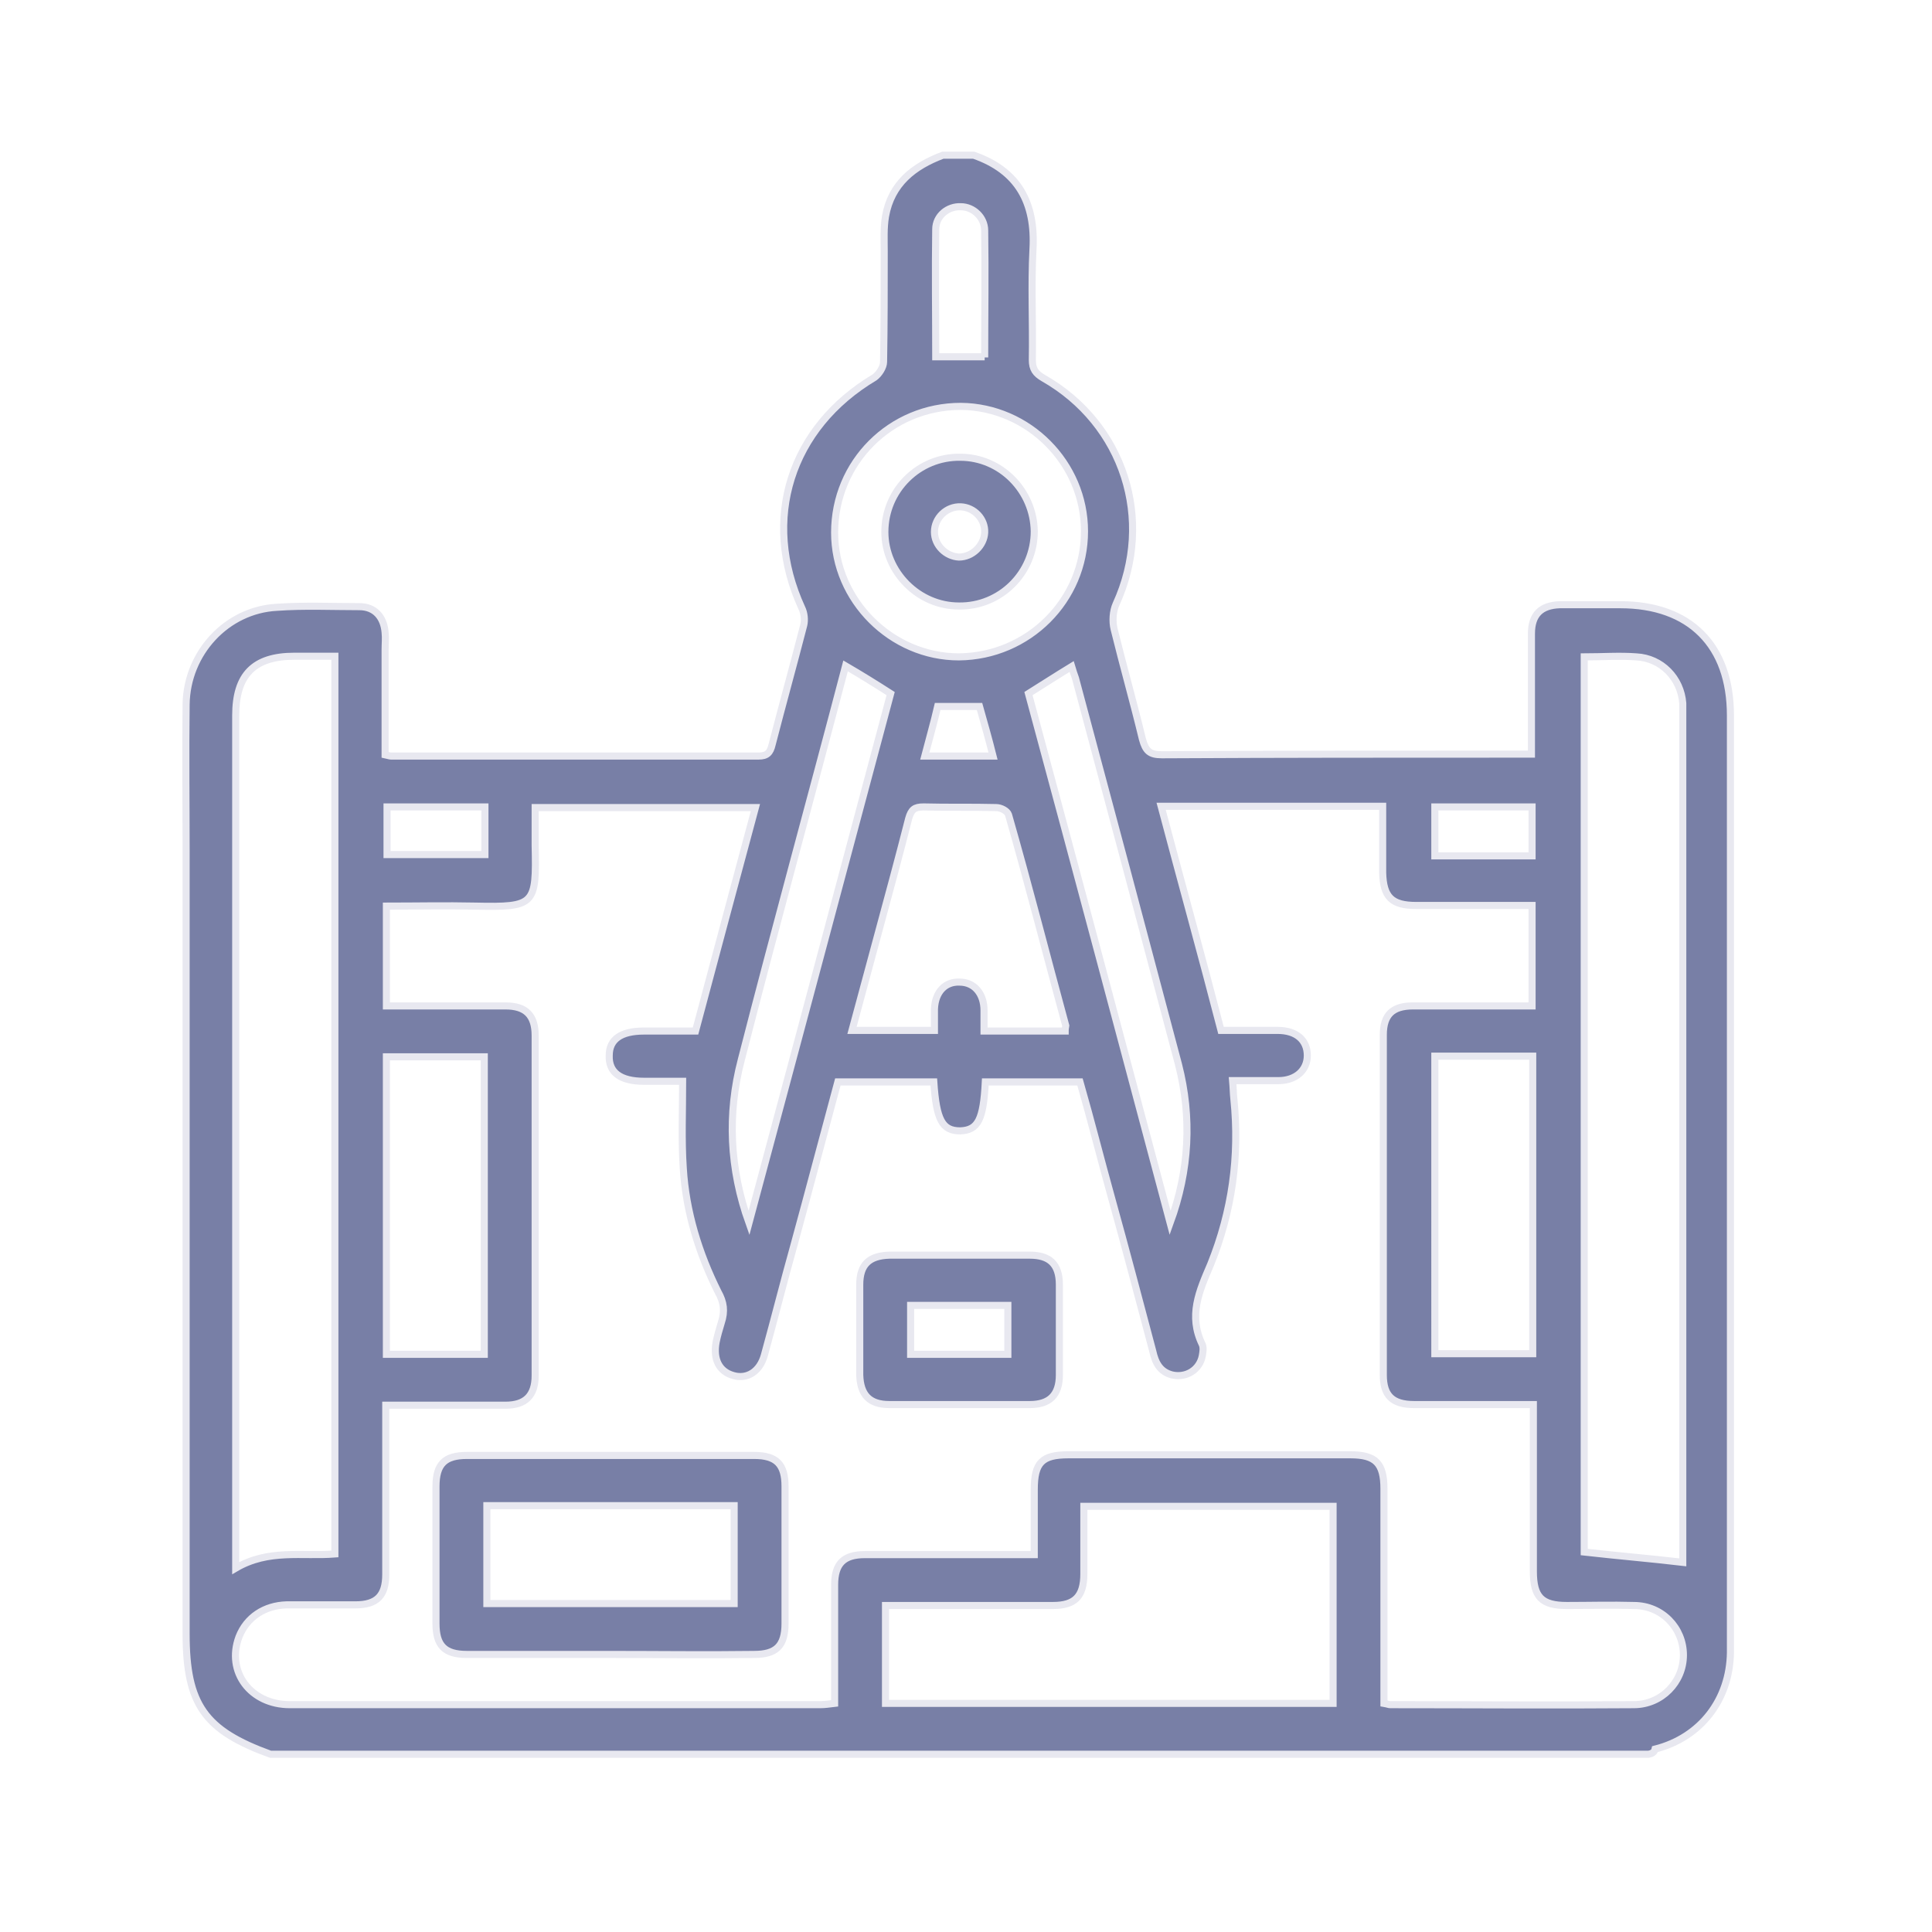
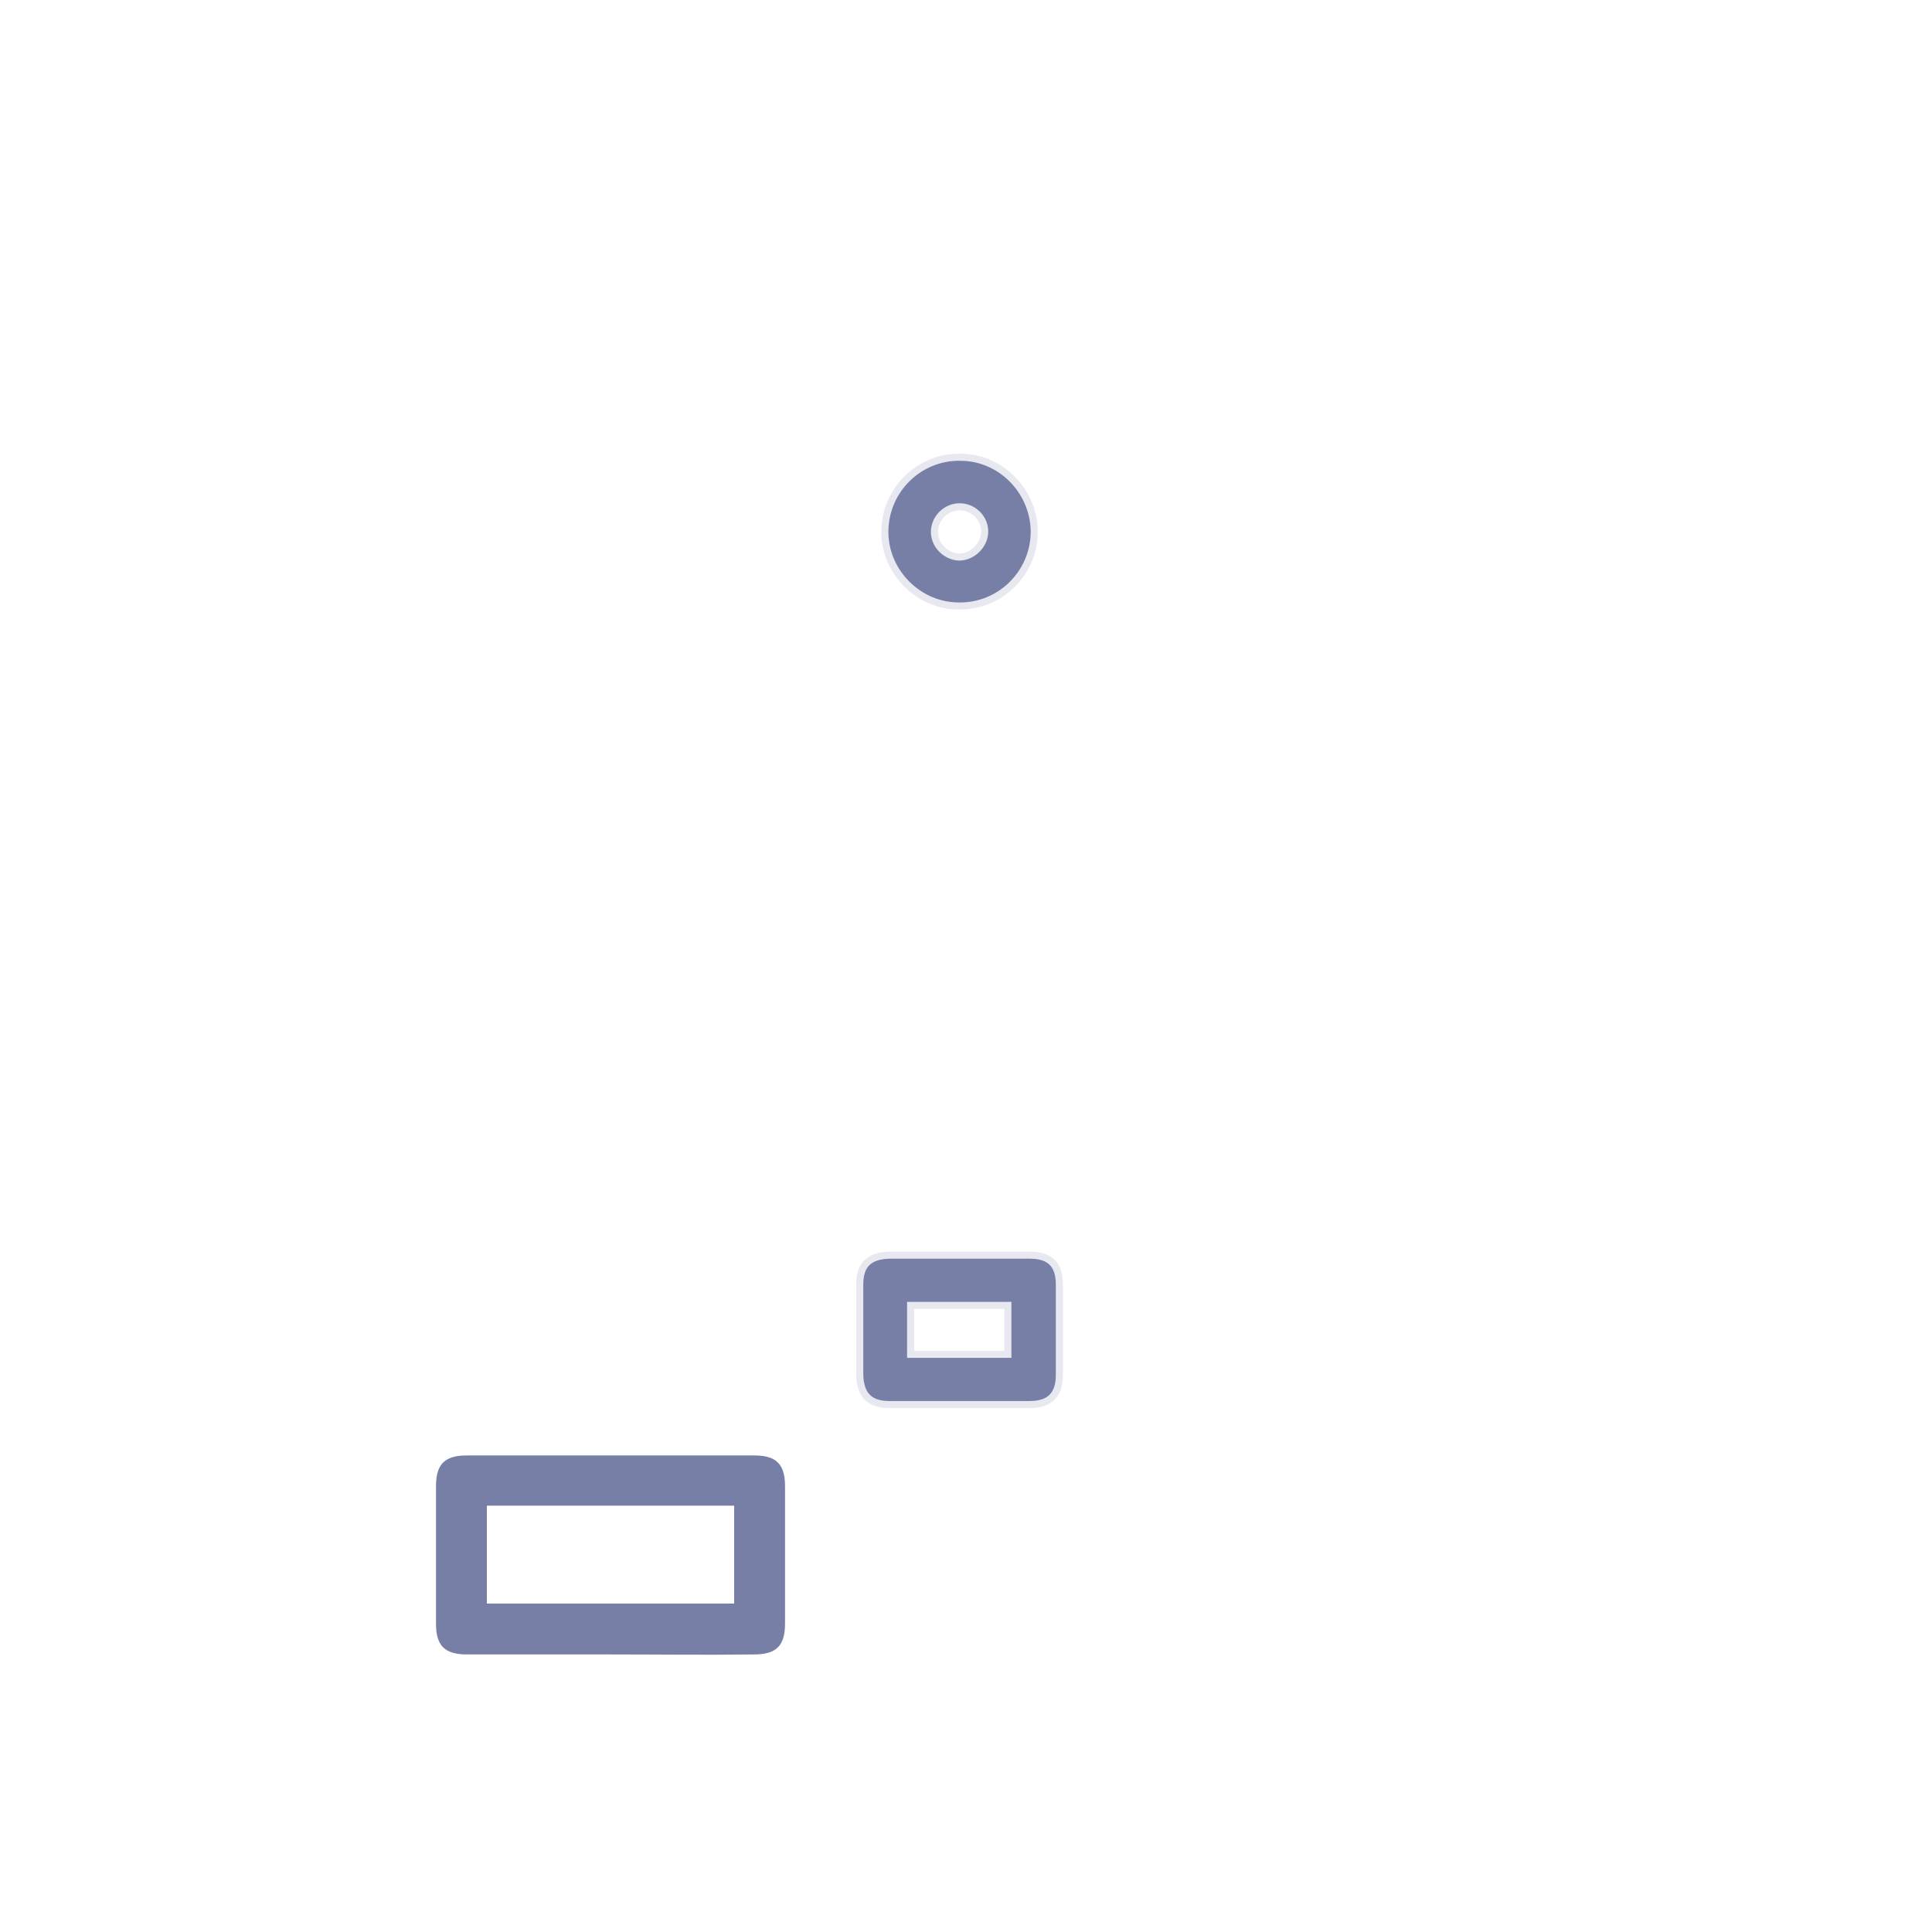
<svg xmlns="http://www.w3.org/2000/svg" version="1.1" id="Livello_1" x="0px" y="0px" viewBox="0 0 300 300" style="enable-background:new 0 0 300 300;" xml:space="preserve">
  <style type="text/css">
	.st0{fill:#787FA6;}
	.st1{fill:none;stroke:#E8E8F0;stroke-width:1.1;stroke-miterlimit:10;}
</style>
-   <path class="st0" d="M154.2,117.4c-0.7-2.8-1.4-5.2-2.1-7.7h-6.5c-0.6,2.6-1.3,5-2,7.7H154.2z M237.9,125.3h-15.1v7.6h15.1V125.3z   M75.3,125.3H60.1v7.4h15.2V125.3z M152.9,55.5c0-6.6,0.1-13.1,0-19.7c0-2.1-1.8-3.7-3.7-3.7c-2-0.1-3.9,1.4-3.9,3.5  c-0.1,6.6,0,13.2,0,19.8H152.9z M159.7,107.7c7.4,27.4,14.7,54.8,22,82.2c3-8.2,3.4-16.4,1.3-24.6c-5.3-20-10.6-39.9-16-60  c-0.2-0.6-0.4-1.1-0.6-1.8C164.1,104.9,162.1,106.2,159.7,107.7 M131.3,103.4c-5.4,20.6-11,40.9-16.2,61.2  c-2.2,8.4-1.8,16.9,1.2,25.3c7.4-27.5,14.7-54.9,22-82.2C135.8,106.1,133.7,104.8,131.3,103.4 M222.8,210.2H238V164h-15.2V210.2z   M75.2,164.1H60v46.2h15.2V164.1z M168.4,82.5c0-10.6-8.7-19.3-19.2-19.4c-10.9,0-19.6,8.7-19.6,19.6c0,10.5,8.8,19.3,19.3,19.3  C159.7,101.9,168.4,93.2,168.4,82.5 M165.4,160c0-0.4,0.1-0.6,0.1-0.7c-3-11-5.8-22-8.9-32.8c-0.2-0.6-1.2-1.1-1.9-1.1  c-3.8-0.1-7.6,0-11.3-0.1c-1.4,0-1.9,0.4-2.3,1.8c-1.5,5.9-3.1,11.8-4.7,17.7c-1.4,5.1-2.7,10.1-4.1,15.2h12.8c0-1.2,0-2.2,0-3.3  c0.1-2.7,1.7-4.3,3.9-4.2c2.3,0,3.8,1.8,3.8,4.4c0,1.1,0,2.2,0,3.2H165.4z M137.5,264.5H207v-30.6h-38.7c0,3.6,0,7,0,10.5  c0,3.5-1.4,4.9-4.8,4.9c-7.8,0-15.7,0-23.4,0h-2.6L137.5,264.5L137.5,264.5z M246,102v139c5.3,0.6,10.2,1,15.3,1.6v-1.2  c0-43.5,0-87.1,0-130.7c0-0.5,0-1,0-1.5c-0.3-3.9-3.3-7-7.2-7.2C251.5,101.8,248.8,102,246,102 M52,101.9c-2.3,0-4.2,0-6.3,0  c-6.3,0-9.1,2.9-9.1,9.2c0,43.2,0,86.4,0,129.5v2.9c5.1-3,10.3-1.8,15.4-2.2V101.9z M145,168h-14.9c-2.3,8.5-4.5,16.9-6.8,25.3  c-1.6,5.7-3,11.3-4.6,17.1c-0.7,2.6-2.7,3.8-4.8,3.2c-2.2-0.6-3.2-2.5-2.7-5.2c0.2-1,0.5-2,0.8-3c0.6-1.8,0.4-3.2-0.5-4.8  c-3-6-5-12.5-5.4-19.2c-0.3-4.4-0.1-8.9-0.1-13.5c-2,0-4,0-6,0c-3.7,0-5.5-1.4-5.4-4c0-2.5,1.8-3.8,5.4-3.8c2.7,0,5.4,0,8,0  c3.1-11.6,6.2-23.2,9.3-34.7H83.1c0,2.1,0,4.1,0,5.9c0.2,9.2,0,9.6-9.3,9.4c-4.6-0.1-9.1,0-13.8,0v15.5c6.3,0,12.4,0,18.5,0  c3.1,0,4.6,1.4,4.6,4.6c0,17.6,0,35.2,0,52.8c0,3.1-1.5,4.6-4.6,4.6c-5.4,0-10.8,0-16.2,0c-0.7,0-1.6,0-2.4,0c0,9,0,17.6,0,26.3  c0,3.3-1.4,4.7-4.7,4.7c-3.6,0-7.1,0-10.7,0c-3.4,0.1-6.2,1.9-7.4,5c-2,5.4,1.8,10.5,7.9,10.5c27.5,0,54.9,0,82.4,0  c0.6,0,1.4-0.1,2.2-0.2c0-6.3,0-12.3,0-18.4c0-3.3,1.4-4.7,4.7-4.7c4.3,0,8.7,0,13.1,0c4.3,0,8.7,0,13.2,0c0-3.5,0-6.8,0-10.1  c0-4.2,1.2-5.4,5.3-5.4c14.6,0,29.2,0,43.8,0c3.9,0,5.2,1.3,5.2,5.3c0,10.2,0,20.5,0,30.7v2.6c0.6,0.1,0.7,0.2,1,0.2  c12.5,0,25.2,0.1,37.8,0c4.3,0,7.7-3.5,7.7-7.7c0-4.2-3.3-7.7-7.7-7.7c-3.5-0.1-6.9,0-10.4,0c-3.9,0-5.2-1.3-5.2-5.3  c0-6.7,0-13.4,0-20.1v-5.8c-6.4,0-12.4,0-18.5,0c-3.4,0-4.8-1.4-4.8-4.6c0-17.6,0-35.2,0-52.8c0-3.1,1.4-4.5,4.6-4.5  c5.4,0,10.8,0,16.2,0c0.7,0,1.6,0,2.3,0v-15.6c-6.1,0-12,0-18,0c-3.8,0-5.1-1.3-5.2-5.1c0-3.4,0-6.9,0-10.3h-34.4  c3.1,11.7,6.3,23.2,9.3,34.8c3.1,0,6,0,8.8,0c2.9,0,4.6,1.5,4.6,3.9c0,2.3-1.8,3.9-4.5,3.9c-2.3,0-4.6,0-7.1,0  c0.1,1.1,0.1,2,0.2,2.9c0.9,8.9-0.3,17.4-3.6,25.6c-1.8,4.2-3.5,8-1.3,12.5c0.2,0.5,0.1,1.1,0,1.7c-0.4,2.2-2.5,3.5-4.7,3  c-1.9-0.5-2.6-1.9-3-3.7c-2.1-7.9-4.2-15.9-6.4-23.8c-1.7-6.1-3.2-12.1-4.9-18H153c-0.3,5.8-1.1,7.5-3.9,7.6  C146.3,175.6,145.4,173.9,145,168 M256,272.4H42c-10.2-3.7-13.1-7.7-13.1-18.7c0-40.4,0-80.9,0-121.3c0-7.7-0.1-15.3,0-23  c0.1-8,6.3-14.7,14.1-15.1c4.2-0.3,8.6-0.1,12.8-0.1c2.4,0,3.8,1.6,4,4c0.1,0.9,0,1.8,0,2.7c0,5.4,0,10.9,0,16.3  c0.5,0.1,0.7,0.2,0.9,0.2c19,0,38.1,0,57.1,0c1.3,0,1.8-0.5,2.1-1.8c1.6-6.2,3.3-12.3,4.9-18.5c0.2-0.8,0.1-1.9-0.3-2.7  c-6.3-13.7-1.8-28,11.3-35.8c0.7-0.5,1.4-1.6,1.4-2.4c0.1-5.7,0.1-11.4,0.1-17.2c0-1.8-0.1-3.6,0.2-5.4c0.9-5.1,4.4-7.8,8.9-9.5h4.8  c6.9,2.4,9.6,7.4,9.2,14.6c-0.3,5.7,0,11.4-0.1,17.2c0,1.4,0.5,2.1,1.7,2.8c12.5,7.1,17.3,22,11.3,35.1c-0.5,1.1-0.6,2.7-0.3,3.9  c1.4,5.7,3,11.3,4.4,17.1c0.5,1.8,1.1,2.4,3,2.4c18.4-0.1,36.6-0.1,55-0.1h2.4c0-6.5,0-12.6,0-18.7c0-3,1.5-4.4,4.4-4.5  c3.1,0,6.3,0,9.4,0c10.8,0,17.1,6.3,17.1,17.2c0,38.7,0,77.5,0,116.2c0,9.8,0,19.6,0,29.3c-0.1,7.3-4.6,13.2-11.7,15  C256.9,272.1,256.5,272.3,256,272.4" />
-   <path class="st1" d="M154.2,117.4c-0.7-2.8-1.4-5.2-2.1-7.7h-6.5c-0.6,2.6-1.3,5-2,7.7H154.2z M237.9,125.3h-15.1v7.6h15.1V125.3z   M75.3,125.3H60.1v7.4h15.2V125.3z M152.9,55.5c0-6.6,0.1-13.1,0-19.7c0-2.1-1.8-3.7-3.7-3.7c-2-0.1-3.9,1.4-3.9,3.5  c-0.1,6.6,0,13.2,0,19.8H152.9z M159.7,107.7c7.4,27.4,14.7,54.8,22,82.2c3-8.2,3.4-16.4,1.3-24.6c-5.3-20-10.6-39.9-16-60  c-0.2-0.6-0.4-1.1-0.6-1.8C164.1,104.9,162.1,106.2,159.7,107.7z M131.3,103.4c-5.4,20.6-11,40.9-16.2,61.2  c-2.2,8.4-1.8,16.9,1.2,25.3c7.4-27.5,14.7-54.9,22-82.2C135.8,106.1,133.7,104.8,131.3,103.4z M222.8,210.2H238V164h-15.2V210.2z   M75.2,164.1H60v46.2h15.2V164.1z M168.4,82.5c0-10.6-8.7-19.3-19.2-19.4c-10.9,0-19.6,8.7-19.6,19.6c0,10.5,8.8,19.3,19.3,19.3  C159.7,101.9,168.4,93.2,168.4,82.5z M165.4,160c0-0.4,0.1-0.6,0.1-0.7c-3-11-5.8-22-8.9-32.8c-0.2-0.6-1.2-1.1-1.9-1.1  c-3.8-0.1-7.6,0-11.3-0.1c-1.4,0-1.9,0.4-2.3,1.8c-1.5,5.9-3.1,11.8-4.7,17.7c-1.4,5.1-2.7,10.1-4.1,15.2h12.8c0-1.2,0-2.2,0-3.3  c0.1-2.7,1.7-4.3,3.9-4.2c2.3,0,3.8,1.8,3.8,4.4c0,1.1,0,2.2,0,3.2H165.4z M137.5,264.5H207v-30.6h-38.7c0,3.6,0,7,0,10.5  c0,3.5-1.4,4.9-4.8,4.9c-7.8,0-15.7,0-23.4,0h-2.6L137.5,264.5L137.5,264.5z M246,102v139c5.3,0.6,10.2,1,15.3,1.6v-1.2  c0-43.5,0-87.1,0-130.7c0-0.5,0-1,0-1.5c-0.3-3.9-3.3-7-7.2-7.2C251.5,101.8,248.8,102,246,102z M52,101.9c-2.3,0-4.2,0-6.3,0  c-6.3,0-9.1,2.9-9.1,9.2c0,43.2,0,86.4,0,129.5v2.9c5.1-3,10.3-1.8,15.4-2.2V101.9z M145,168h-14.9c-2.3,8.5-4.5,16.9-6.8,25.3  c-1.6,5.7-3,11.3-4.6,17.1c-0.7,2.6-2.7,3.8-4.8,3.2c-2.2-0.6-3.2-2.5-2.7-5.2c0.2-1,0.5-2,0.8-3c0.6-1.8,0.4-3.2-0.5-4.8  c-3-6-5-12.5-5.4-19.2c-0.3-4.4-0.1-8.9-0.1-13.5c-2,0-4,0-6,0c-3.7,0-5.5-1.4-5.4-4c0-2.5,1.8-3.8,5.4-3.8c2.7,0,5.4,0,8,0  c3.1-11.6,6.2-23.2,9.3-34.7H83.1c0,2.1,0,4.1,0,5.9c0.2,9.2,0,9.6-9.3,9.4c-4.6-0.1-9.1,0-13.8,0v15.5c6.3,0,12.4,0,18.5,0  c3.1,0,4.6,1.4,4.6,4.6c0,17.6,0,35.2,0,52.8c0,3.1-1.5,4.6-4.6,4.6c-5.4,0-10.8,0-16.2,0c-0.7,0-1.6,0-2.4,0c0,9,0,17.6,0,26.3  c0,3.3-1.4,4.7-4.7,4.7c-3.6,0-7.1,0-10.7,0c-3.4,0.1-6.2,1.9-7.4,5c-2,5.4,1.8,10.5,7.9,10.5c27.5,0,54.9,0,82.4,0  c0.6,0,1.4-0.1,2.2-0.2c0-6.3,0-12.3,0-18.4c0-3.3,1.4-4.7,4.7-4.7c4.3,0,8.7,0,13.1,0c4.3,0,8.7,0,13.2,0c0-3.5,0-6.8,0-10.1  c0-4.2,1.2-5.4,5.3-5.4c14.6,0,29.2,0,43.8,0c3.9,0,5.2,1.3,5.2,5.3c0,10.2,0,20.5,0,30.7v2.6c0.6,0.1,0.7,0.2,1,0.2  c12.5,0,25.2,0.1,37.8,0c4.3,0,7.7-3.5,7.7-7.7c0-4.2-3.3-7.7-7.7-7.7c-3.5-0.1-6.9,0-10.4,0c-3.9,0-5.2-1.3-5.2-5.3  c0-6.7,0-13.4,0-20.1v-5.8c-6.4,0-12.4,0-18.5,0c-3.4,0-4.8-1.4-4.8-4.6c0-17.6,0-35.2,0-52.8c0-3.1,1.4-4.5,4.6-4.5  c5.4,0,10.8,0,16.2,0c0.7,0,1.6,0,2.3,0v-15.6c-6.1,0-12,0-18,0c-3.8,0-5.1-1.3-5.2-5.1c0-3.4,0-6.9,0-10.3h-34.4  c3.1,11.7,6.3,23.2,9.3,34.8c3.1,0,6,0,8.8,0c2.9,0,4.6,1.5,4.6,3.9c0,2.3-1.8,3.9-4.5,3.9c-2.3,0-4.6,0-7.1,0  c0.1,1.1,0.1,2,0.2,2.9c0.9,8.9-0.3,17.4-3.6,25.6c-1.8,4.2-3.5,8-1.3,12.5c0.2,0.5,0.1,1.1,0,1.7c-0.4,2.2-2.5,3.5-4.7,3  c-1.9-0.5-2.6-1.9-3-3.7c-2.1-7.9-4.2-15.9-6.4-23.8c-1.7-6.1-3.2-12.1-4.9-18H153c-0.3,5.8-1.1,7.5-3.9,7.6  C146.3,175.6,145.4,173.9,145,168z M256,272.4H42c-10.2-3.7-13.1-7.7-13.1-18.7c0-40.4,0-80.9,0-121.3c0-7.7-0.1-15.3,0-23  c0.1-8,6.3-14.7,14.1-15.1c4.2-0.3,8.6-0.1,12.8-0.1c2.4,0,3.8,1.6,4,4c0.1,0.9,0,1.8,0,2.7c0,5.4,0,10.9,0,16.3  c0.5,0.1,0.7,0.2,0.9,0.2c19,0,38.1,0,57.1,0c1.3,0,1.8-0.5,2.1-1.8c1.6-6.2,3.3-12.3,4.9-18.5c0.2-0.8,0.1-1.9-0.3-2.7  c-6.3-13.7-1.8-28,11.3-35.8c0.7-0.5,1.4-1.6,1.4-2.4c0.1-5.7,0.1-11.4,0.1-17.2c0-1.8-0.1-3.6,0.2-5.4c0.9-5.1,4.4-7.8,8.9-9.5h4.8  c6.9,2.4,9.6,7.4,9.2,14.6c-0.3,5.7,0,11.4-0.1,17.2c0,1.4,0.5,2.1,1.7,2.8c12.5,7.1,17.3,22,11.3,35.1c-0.5,1.1-0.6,2.7-0.3,3.9  c1.4,5.7,3,11.3,4.4,17.1c0.5,1.8,1.1,2.4,3,2.4c18.4-0.1,36.6-0.1,55-0.1h2.4c0-6.5,0-12.6,0-18.7c0-3,1.5-4.4,4.4-4.5  c3.1,0,6.3,0,9.4,0c10.8,0,17.1,6.3,17.1,17.2c0,38.7,0,77.5,0,116.2c0,9.8,0,19.6,0,29.3c-0.1,7.3-4.6,13.2-11.7,15  C256.9,272.1,256.5,272.3,256,272.4z" />
  <path class="st0" d="M113.9,233.8H75.6V249h38.4V233.8z M94.7,256.9c-7.5,0-14.9,0-22.2,0c-3.5,0-4.8-1.4-4.8-4.8  c0-7.1,0-14.2,0-21.3c0-3.5,1.4-4.8,4.8-4.8c14.9,0,29.7,0,44.6,0c3.5,0,4.8,1.4,4.8,4.8c0,7.1,0,14.2,0,21.3c0,3.5-1.4,4.8-4.8,4.8  C109.6,257,102.1,256.9,94.7,256.9" />
-   <path class="st1" d="M113.9,233.8H75.6V249h38.4V233.8z M94.7,256.9c-7.5,0-14.9,0-22.2,0c-3.5,0-4.8-1.4-4.8-4.8  c0-7.1,0-14.2,0-21.3c0-3.5,1.4-4.8,4.8-4.8c14.9,0,29.7,0,44.6,0c3.5,0,4.8,1.4,4.8,4.8c0,7.1,0,14.2,0,21.3c0,3.5-1.4,4.8-4.8,4.8  C109.6,257,102.1,256.9,94.7,256.9z" />
  <path class="st0" d="M141.4,210.3h15.1v-7.6h-15.1V210.3z M149,194.9c3.6,0,7.3,0,10.9,0c3.1,0,4.6,1.4,4.6,4.6c0,4.7,0,9.3,0,14  c0,3.1-1.5,4.6-4.6,4.6c-7.3,0-14.5,0-21.8,0c-3.1,0-4.5-1.5-4.6-4.6c0-4.7,0-9.3,0-14c0-3.1,1.4-4.5,4.6-4.6  C141.7,194.9,145.4,194.9,149,194.9" />
  <path class="st1" d="M141.4,210.3h15.1v-7.6h-15.1V210.3z M149,194.9c3.6,0,7.3,0,10.9,0c3.1,0,4.6,1.4,4.6,4.6c0,4.7,0,9.3,0,14  c0,3.1-1.5,4.6-4.6,4.6c-7.3,0-14.5,0-21.8,0c-3.1,0-4.5-1.5-4.6-4.6c0-4.7,0-9.3,0-14c0-3.1,1.4-4.5,4.6-4.6  C141.7,194.9,145.4,194.9,149,194.9z" />
  <path class="st0" d="M152.9,82.7c0.1-2.1-1.6-3.9-3.7-4c-2.2-0.1-4.1,1.7-4.1,3.9c0,2.1,1.8,3.8,3.8,3.9  C151,86.5,152.8,84.7,152.9,82.7 M160.6,82.5c0,6.5-5.3,11.7-11.7,11.6c-6.3,0-11.5-5.3-11.5-11.5c0-6.5,5.3-11.7,11.7-11.6  C155.4,71,160.5,76.2,160.6,82.5" />
  <path class="st1" d="M152.9,82.7c0.1-2.1-1.6-3.9-3.7-4c-2.2-0.1-4.1,1.7-4.1,3.9c0,2.1,1.8,3.8,3.8,3.9  C151,86.5,152.8,84.7,152.9,82.7z M160.6,82.5c0,6.5-5.3,11.7-11.7,11.6c-6.3,0-11.5-5.3-11.5-11.5c0-6.5,5.3-11.7,11.7-11.6  C155.4,71,160.5,76.2,160.6,82.5z" />
</svg>